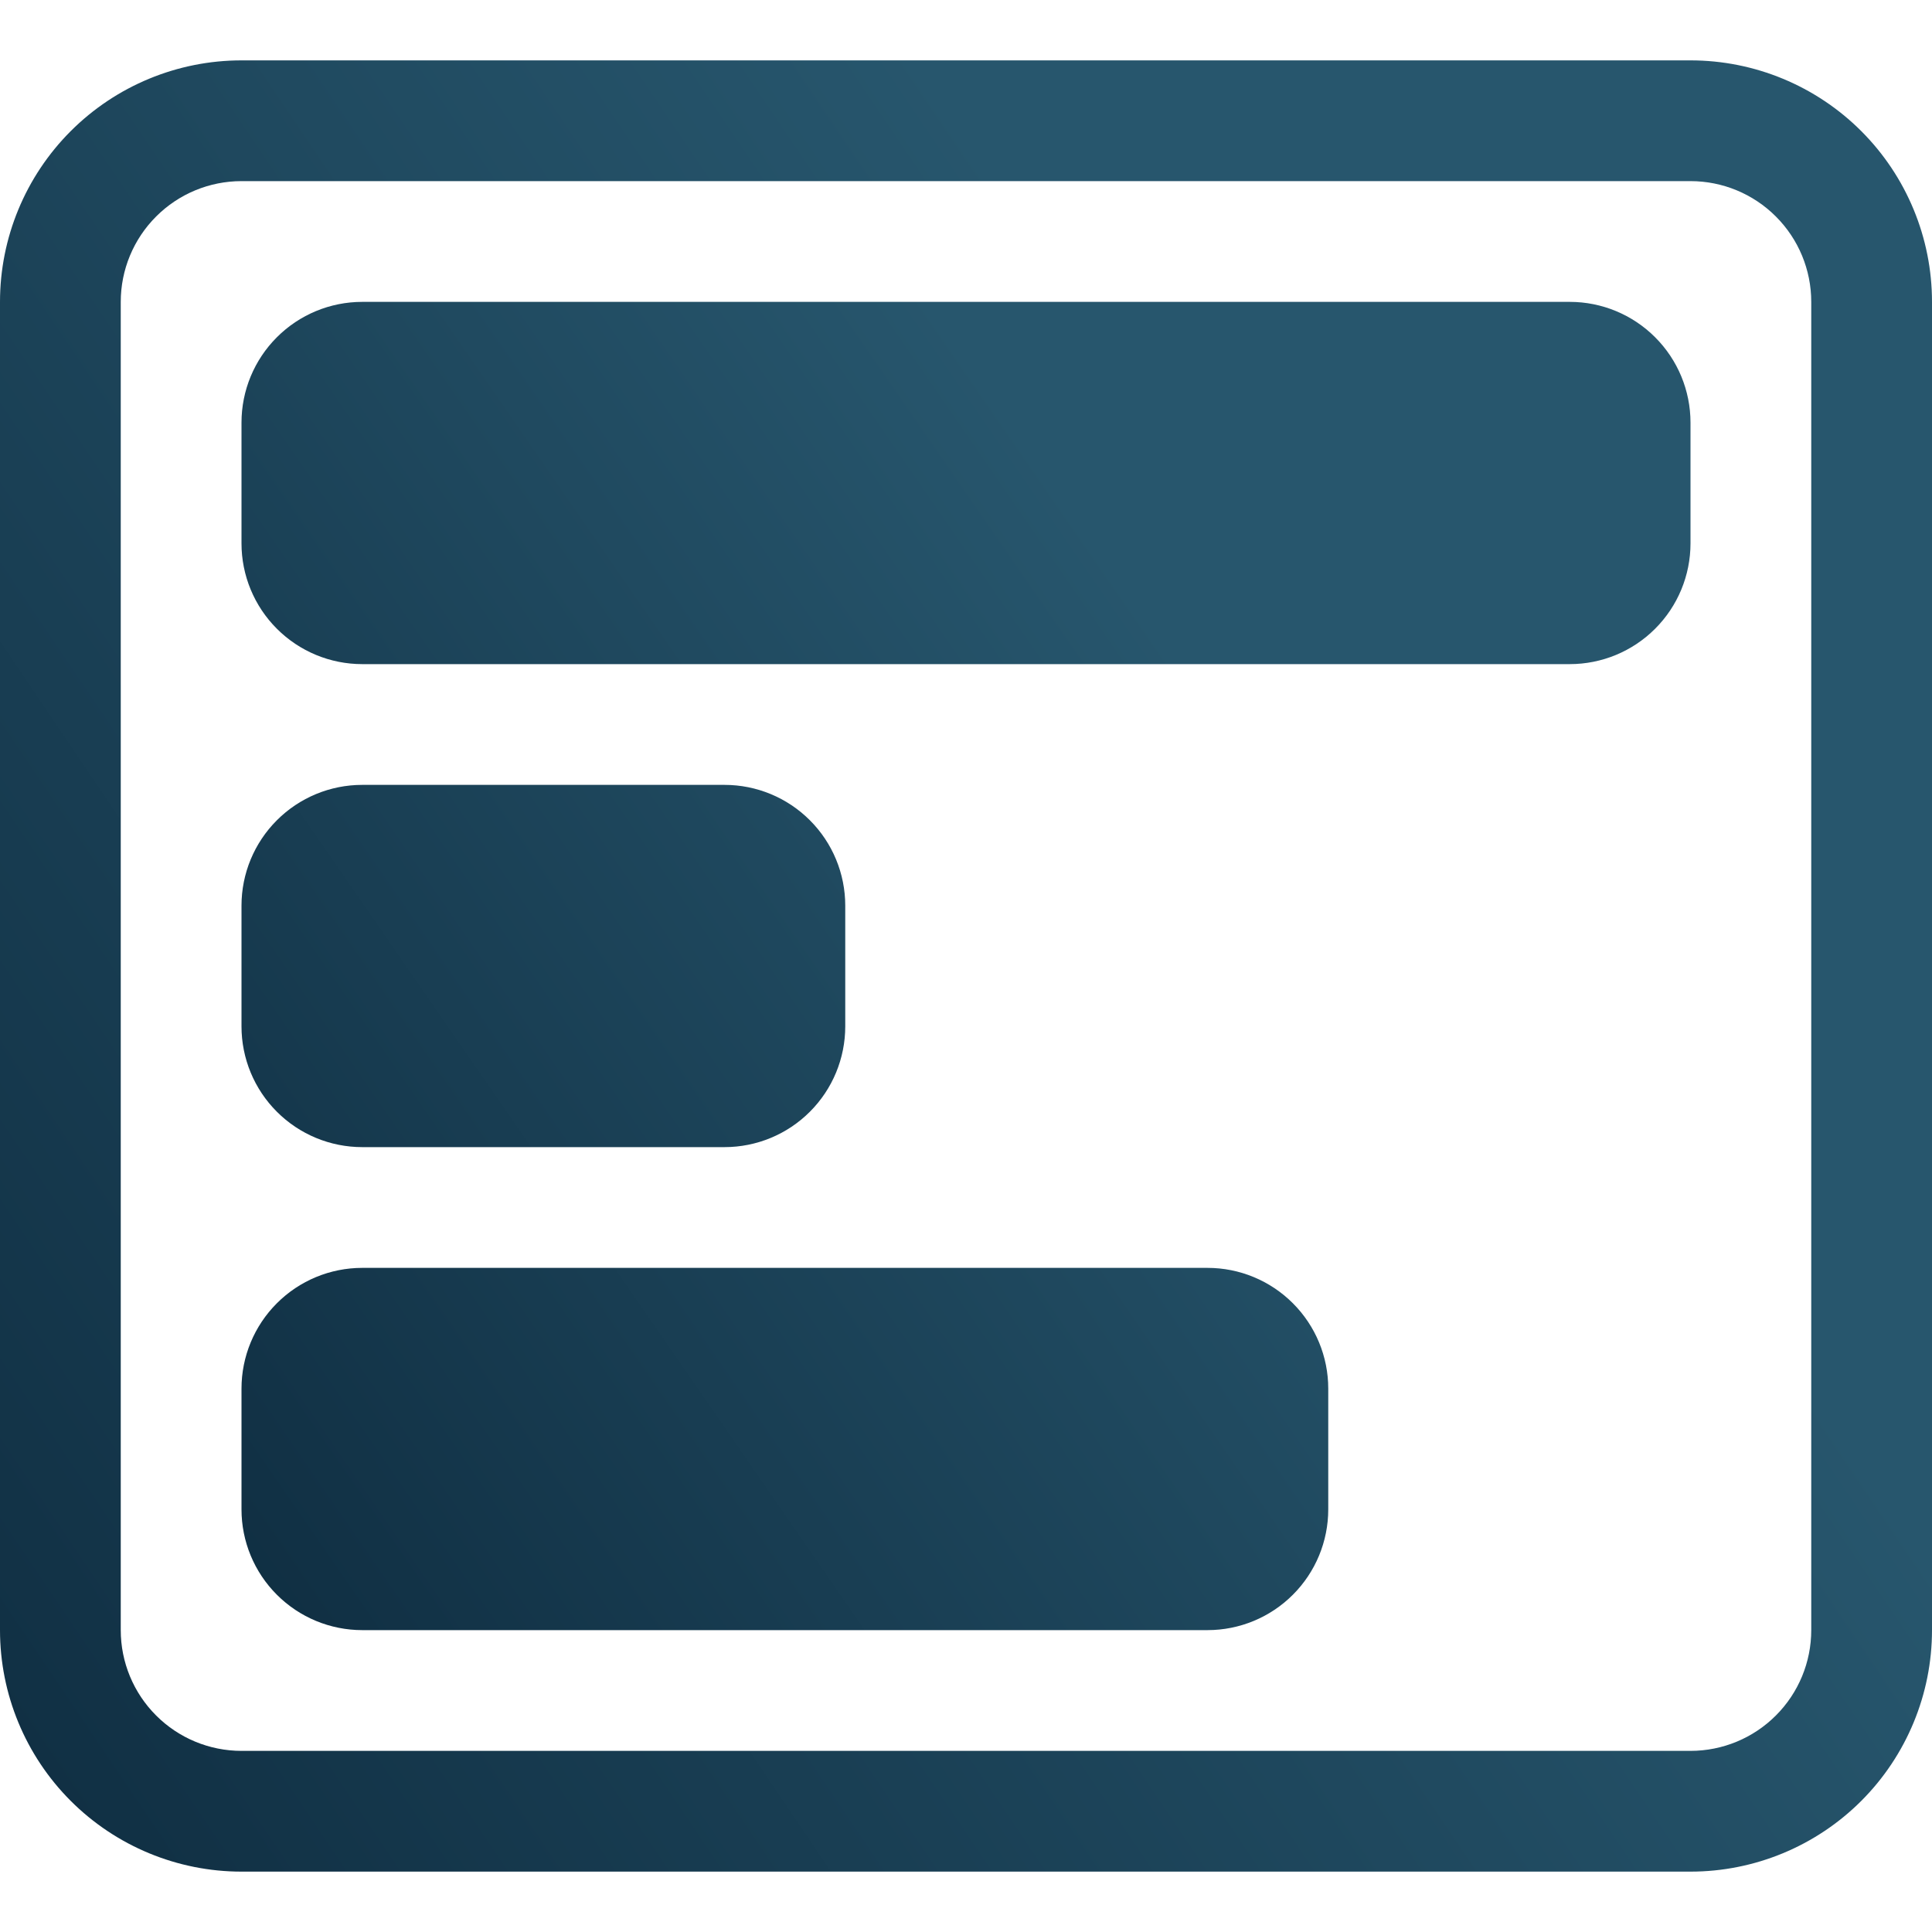
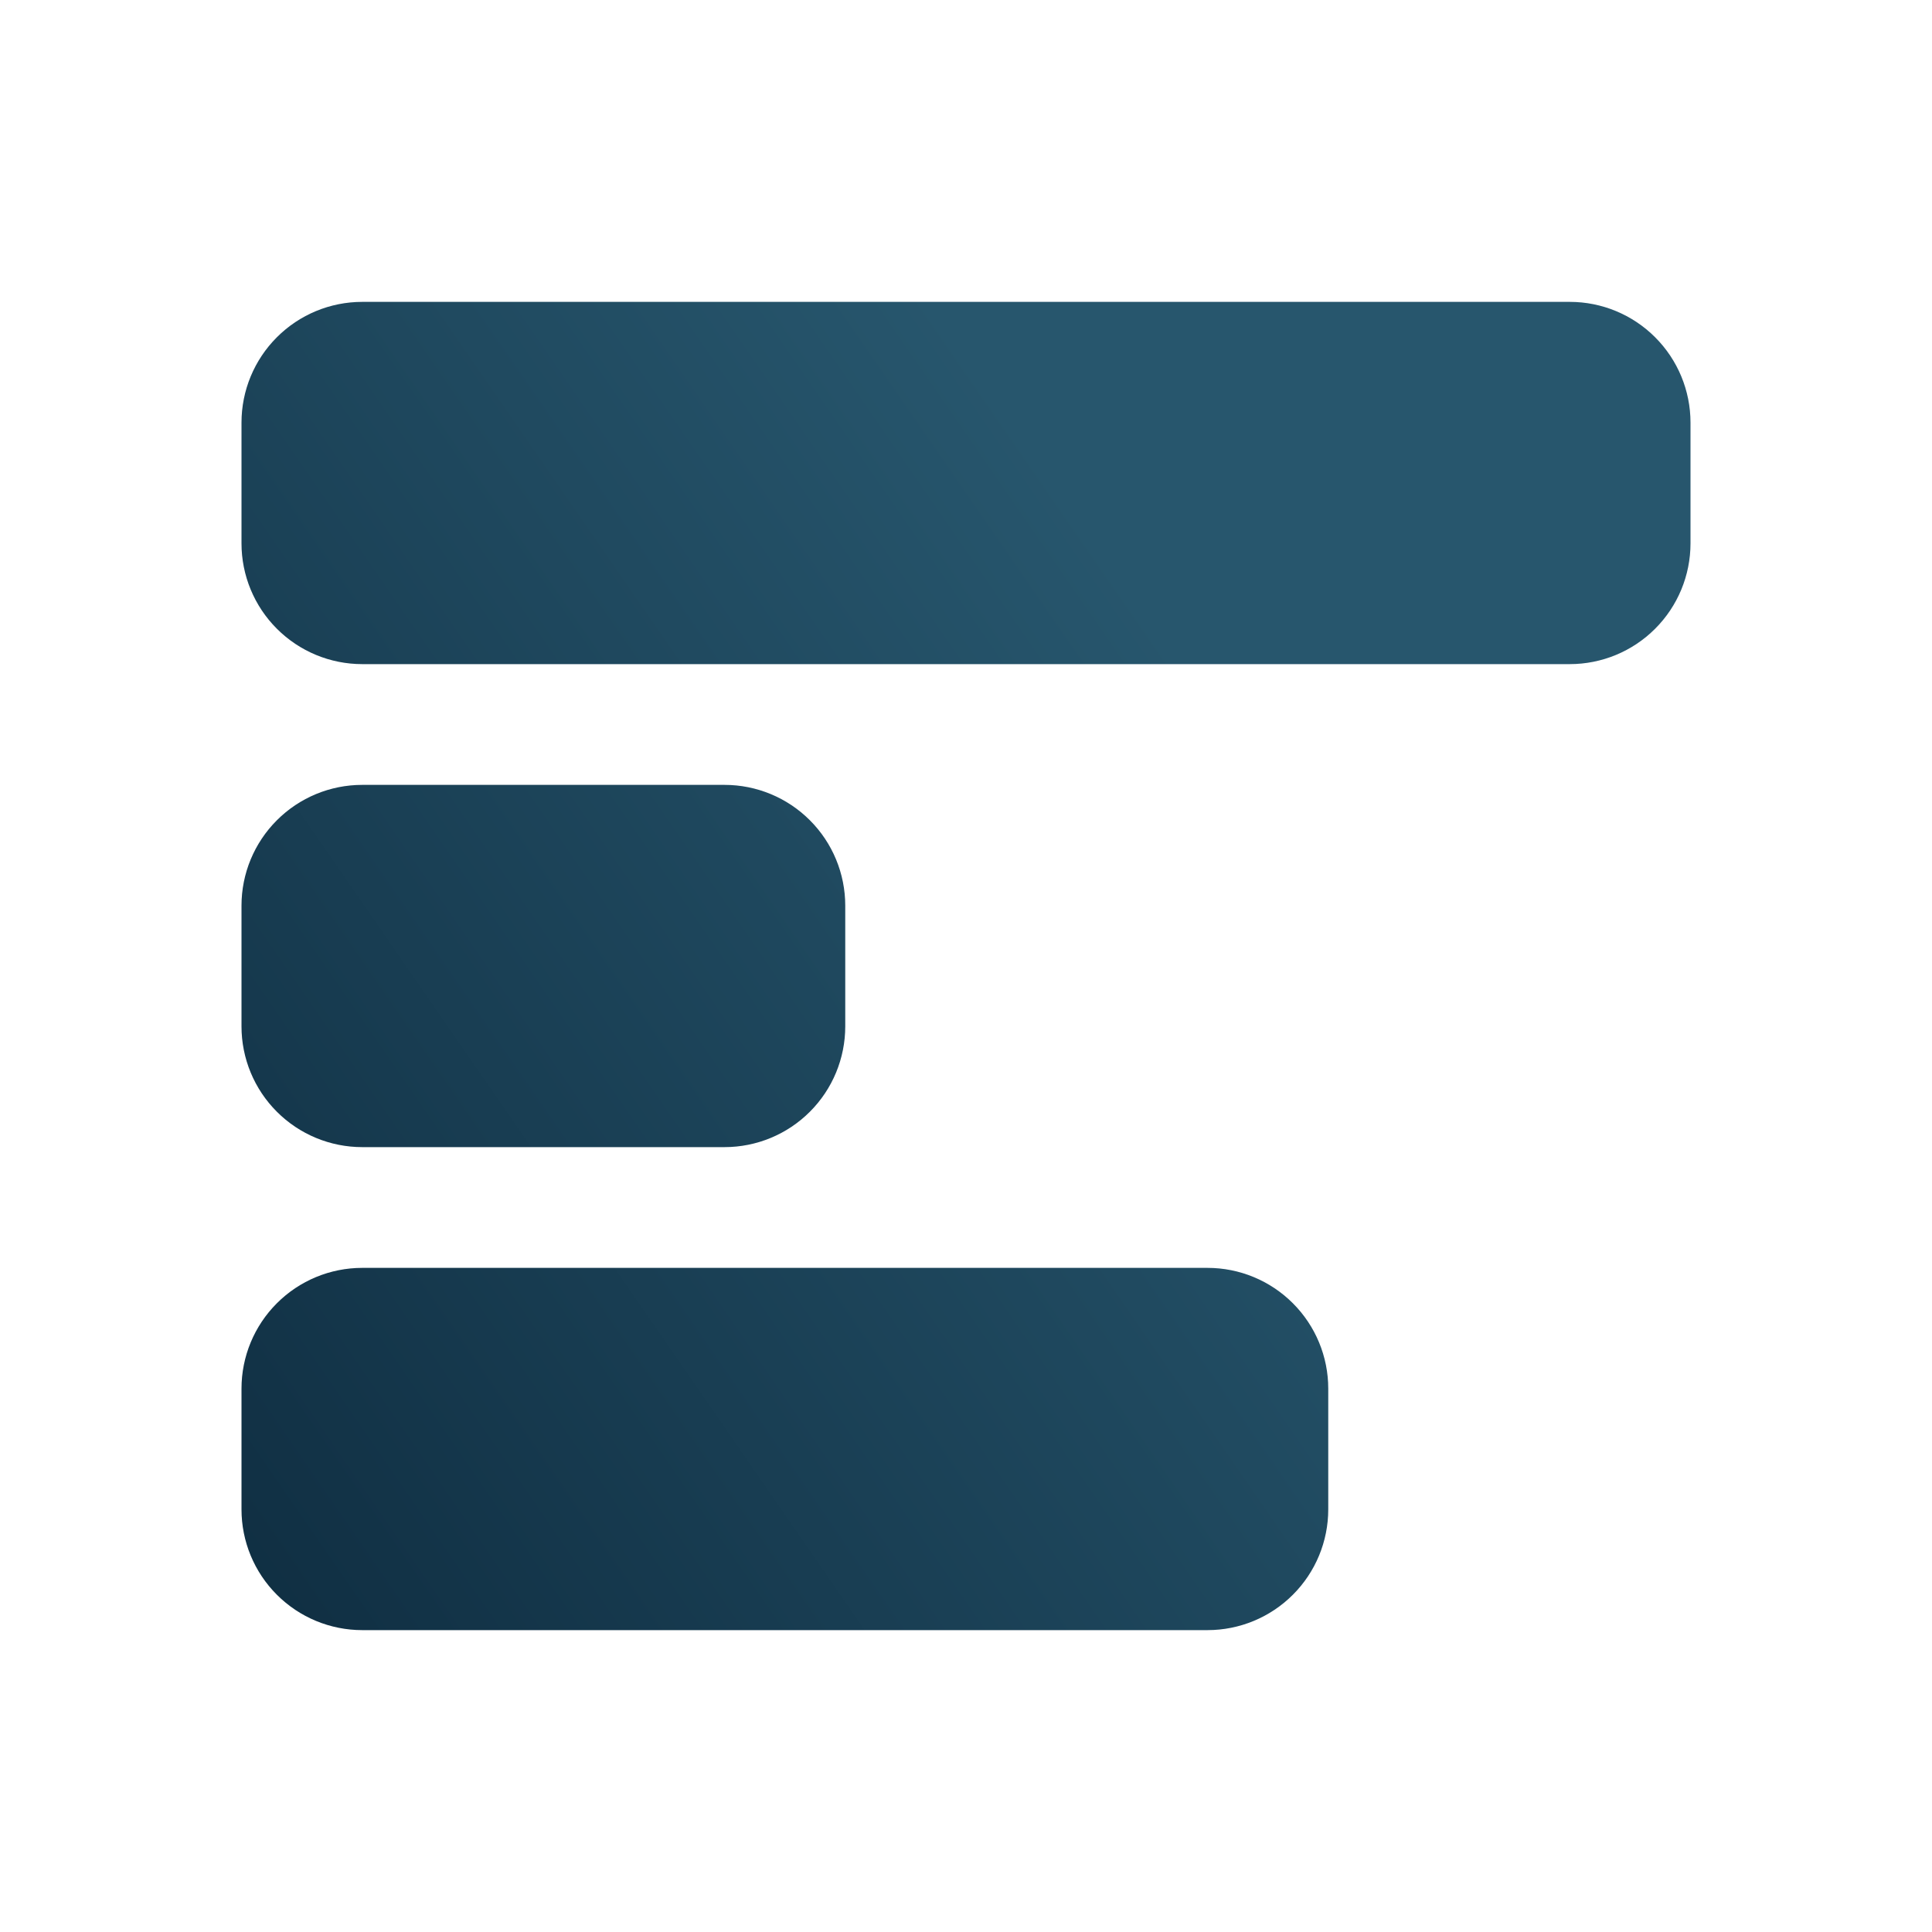
<svg xmlns="http://www.w3.org/2000/svg" width="64" height="64" viewBox="0 0 64 64" fill="none">
-   <path d="M4 10C4 8.939 4.421 7.922 5.172 7.172C5.922 6.421 6.939 6 8 6L56 6C57.061 6 58.078 6.421 58.828 7.172C59.579 7.922 60 8.939 60 10L60 54C60 55.061 59.579 56.078 58.828 56.828C58.078 57.579 57.061 58 56 58L8 58C6.939 58 5.922 57.579 5.172 56.828C4.421 56.078 4 55.061 4 54L4 10ZM-3.49691e-07 54C-2.56947e-07 56.122 0.843 58.157 2.343 59.657C3.843 61.157 5.878 62 8 62L56 62C58.122 62 60.157 61.157 61.657 59.657C63.157 58.157 64 56.122 64 54L64 10C64 7.878 63.157 5.843 61.657 4.343C60.157 2.843 58.122 2 56 2L8 2C5.878 2 3.843 2.843 2.343 4.343C0.843 5.843 -2.36574e-06 7.878 -2.27299e-06 10L-3.49691e-07 54Z" fill="url(#paint0_linear_319_253)" />
  <path d="M12 38C10.939 38 9.922 37.579 9.172 36.828C8.421 36.078 8 35.061 8 34L8 30C8 28.939 8.421 27.922 9.172 27.172C9.922 26.421 10.939 26 12 26L24 26C25.061 26 26.078 26.421 26.828 27.172C27.579 27.922 28 28.939 28 30L28 34C28 35.061 27.579 36.078 26.828 36.828C26.078 37.579 25.061 38 24 38L12 38ZM12 54C10.939 54 9.922 53.579 9.172 52.828C8.421 52.078 8 51.061 8 50L8 46C8 44.939 8.421 43.922 9.172 43.172C9.922 42.421 10.939 42 12 42L40 42C41.061 42 42.078 42.421 42.828 43.172C43.579 43.922 44 44.939 44 46L44 50C44 51.061 43.579 52.078 42.828 52.828C42.078 53.579 41.061 54 40 54L12 54ZM12 22C10.939 22 9.922 21.579 9.172 20.828C8.421 20.078 8 19.061 8 18L8 14C8 12.939 8.421 11.922 9.172 11.172C9.922 10.421 10.939 10 12 10L52 10C53.061 10 54.078 10.421 54.828 11.172C55.579 11.922 56 12.939 56 14L56 18C56 19.061 55.579 20.078 54.828 20.828C54.078 21.579 53.061 22 52 22L12 22Z" fill="url(#paint1_linear_319_253)" />
  <defs>
    <linearGradient id="paint0_linear_319_253" x1="-8.533" y1="73.25" x2="58.159" y2="28.209" gradientUnits="userSpaceOnUse">
      <stop stop-color="#0A2538" />
      <stop offset="0.899" stop-color="#27566D" />
    </linearGradient>
    <linearGradient id="paint1_linear_319_253" x1="1.6" y1="62.25" x2="50.909" y2="28.192" gradientUnits="userSpaceOnUse">
      <stop stop-color="#0A2538" />
      <stop offset="0.899" stop-color="#27566D" />
    </linearGradient>
  </defs>
</svg>